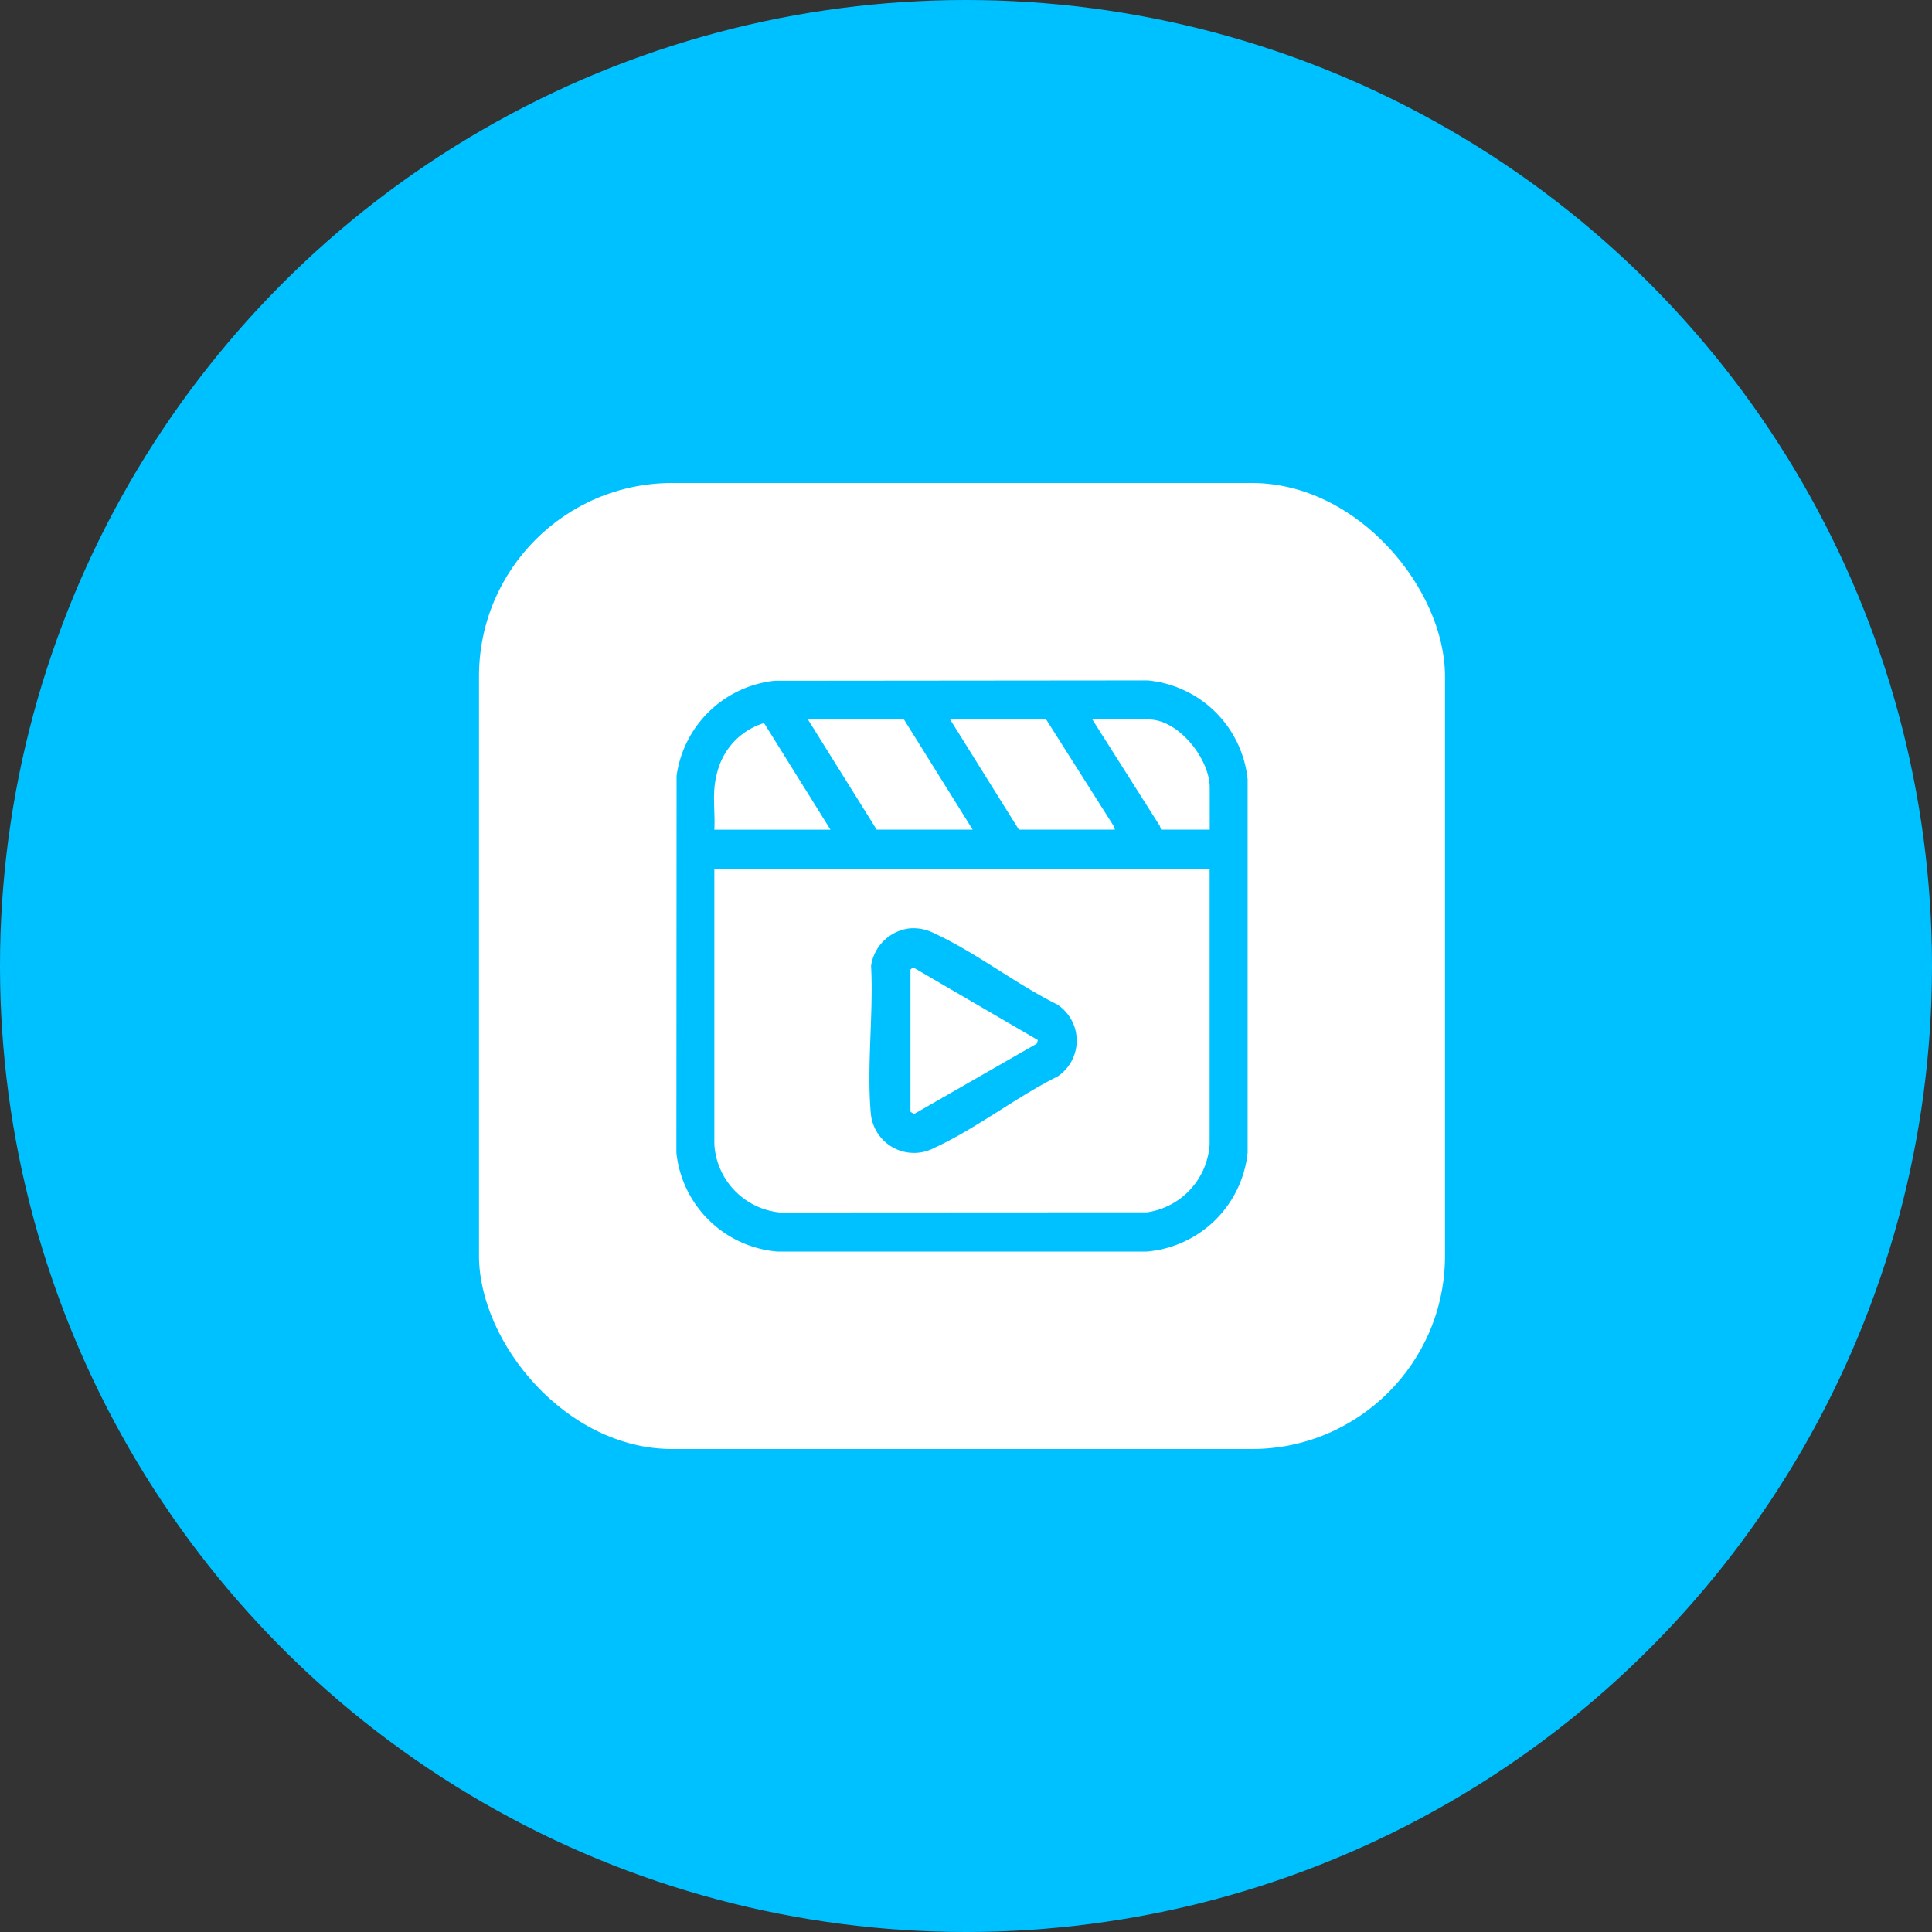
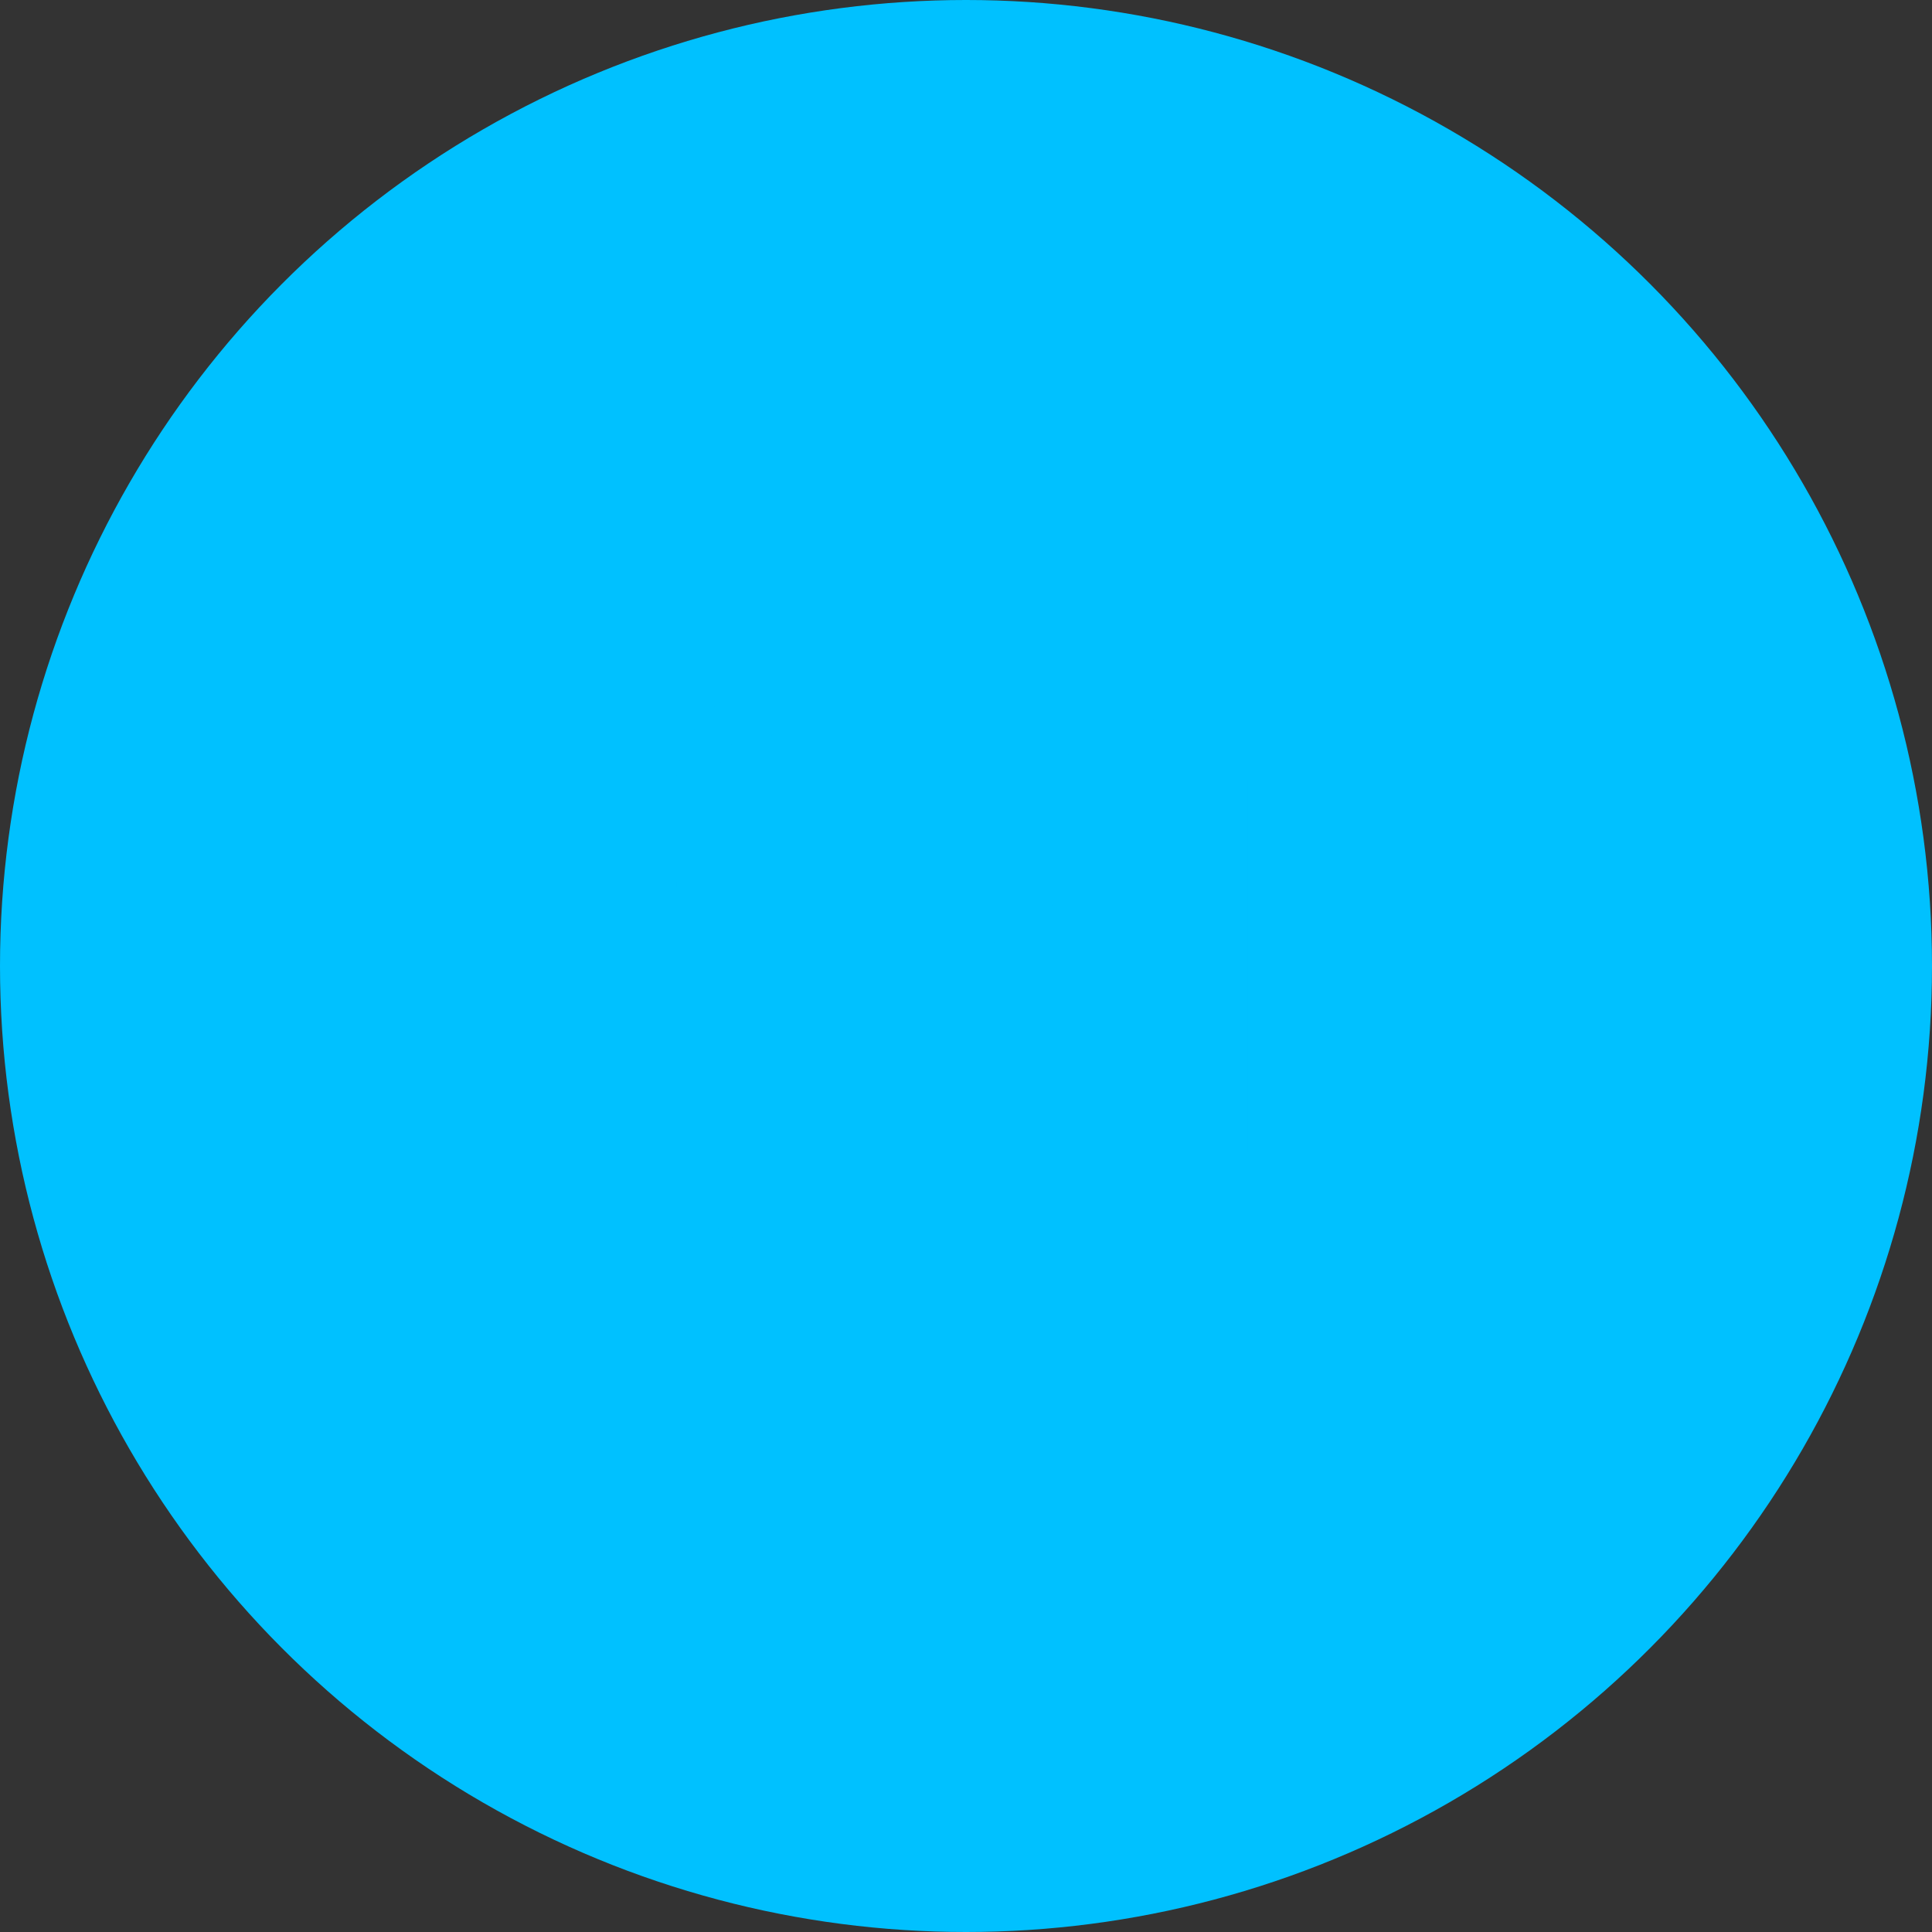
<svg xmlns="http://www.w3.org/2000/svg" id="Group_80845" data-name="Group 80845" width="100" height="100" viewBox="0 0 100 100">
  <rect x="0" y="0" width="100" height="100" fill="#333333" stroke="none" />
  <defs>
    <clipPath id="clip-path">
      <rect id="Rectangle_206110" data-name="Rectangle 206110" width="29.567" height="29.564" fill="#00c1ff" />
    </clipPath>
  </defs>
  <circle id="Ellipse_7005" data-name="Ellipse 7005" cx="50" cy="50" r="50" fill="#00c1ff" />
-   <rect id="Rectangle_204783" data-name="Rectangle 204783" width="50" height="50" rx="10" transform="translate(24.793 25)" fill="#fff" />
  <g id="Group_82931" data-name="Group 82931" transform="translate(35.01 35.218)">
    <g id="Group_82930" data-name="Group 82930" clip-path="url(#clip-path)">
      <path id="Path_89470" data-name="Path 89470" d="M5.081.018,24.381,0a5.733,5.733,0,0,1,5.186,5.118V24.443a5.732,5.732,0,0,1-5.244,5.121H5.244A5.733,5.733,0,0,1,0,24.443l.01-19.5A5.741,5.741,0,0,1,5.081.018m6.7,2.006H6.81l3.557,5.7h4.968Zm7.36,0H14.17l3.557,5.7H22.7l-.074-.2Zm8.464,5.7V5.55c0-1.49-1.612-3.527-3.159-3.527H21.53l3.487,5.5.07.2ZM1.965,5.611c-.05.686.037,1.425,0,2.116H7.976L4.538,2.208A3.553,3.553,0,0,0,2.226,4.4a4.637,4.637,0,0,0-.261,1.211M27.6,9.751H1.965v14.26a3.77,3.77,0,0,0,3.4,3.529l19.008-.01A3.8,3.8,0,0,0,27.6,24.011Z" fill="#00c1ff" />
-       <path id="Path_89471" data-name="Path 89471" d="M83.531,104.552a2.339,2.339,0,0,1,1.294.266c2.11.966,4.224,2.623,6.333,3.664a2.236,2.236,0,0,1,.037,3.733c-2.119,1.05-4.246,2.717-6.369,3.689a2.244,2.244,0,0,1-3.307-1.83c-.21-2.414.148-5.145.018-7.592a2.287,2.287,0,0,1,1.994-1.93m.18,2.015-.135.115v7.359l.182.121,6.354-3.643.06-.186Z" transform="translate(-71.46 -91.717)" fill="#00c1ff" />
+       <path id="Path_89471" data-name="Path 89471" d="M83.531,104.552a2.339,2.339,0,0,1,1.294.266c2.11.966,4.224,2.623,6.333,3.664a2.236,2.236,0,0,1,.037,3.733a2.244,2.244,0,0,1-3.307-1.83c-.21-2.414.148-5.145.018-7.592a2.287,2.287,0,0,1,1.994-1.93m.18,2.015-.135.115v7.359l.182.121,6.354-3.643.06-.186Z" transform="translate(-71.46 -91.717)" fill="#00c1ff" />
    </g>
  </g>
</svg>